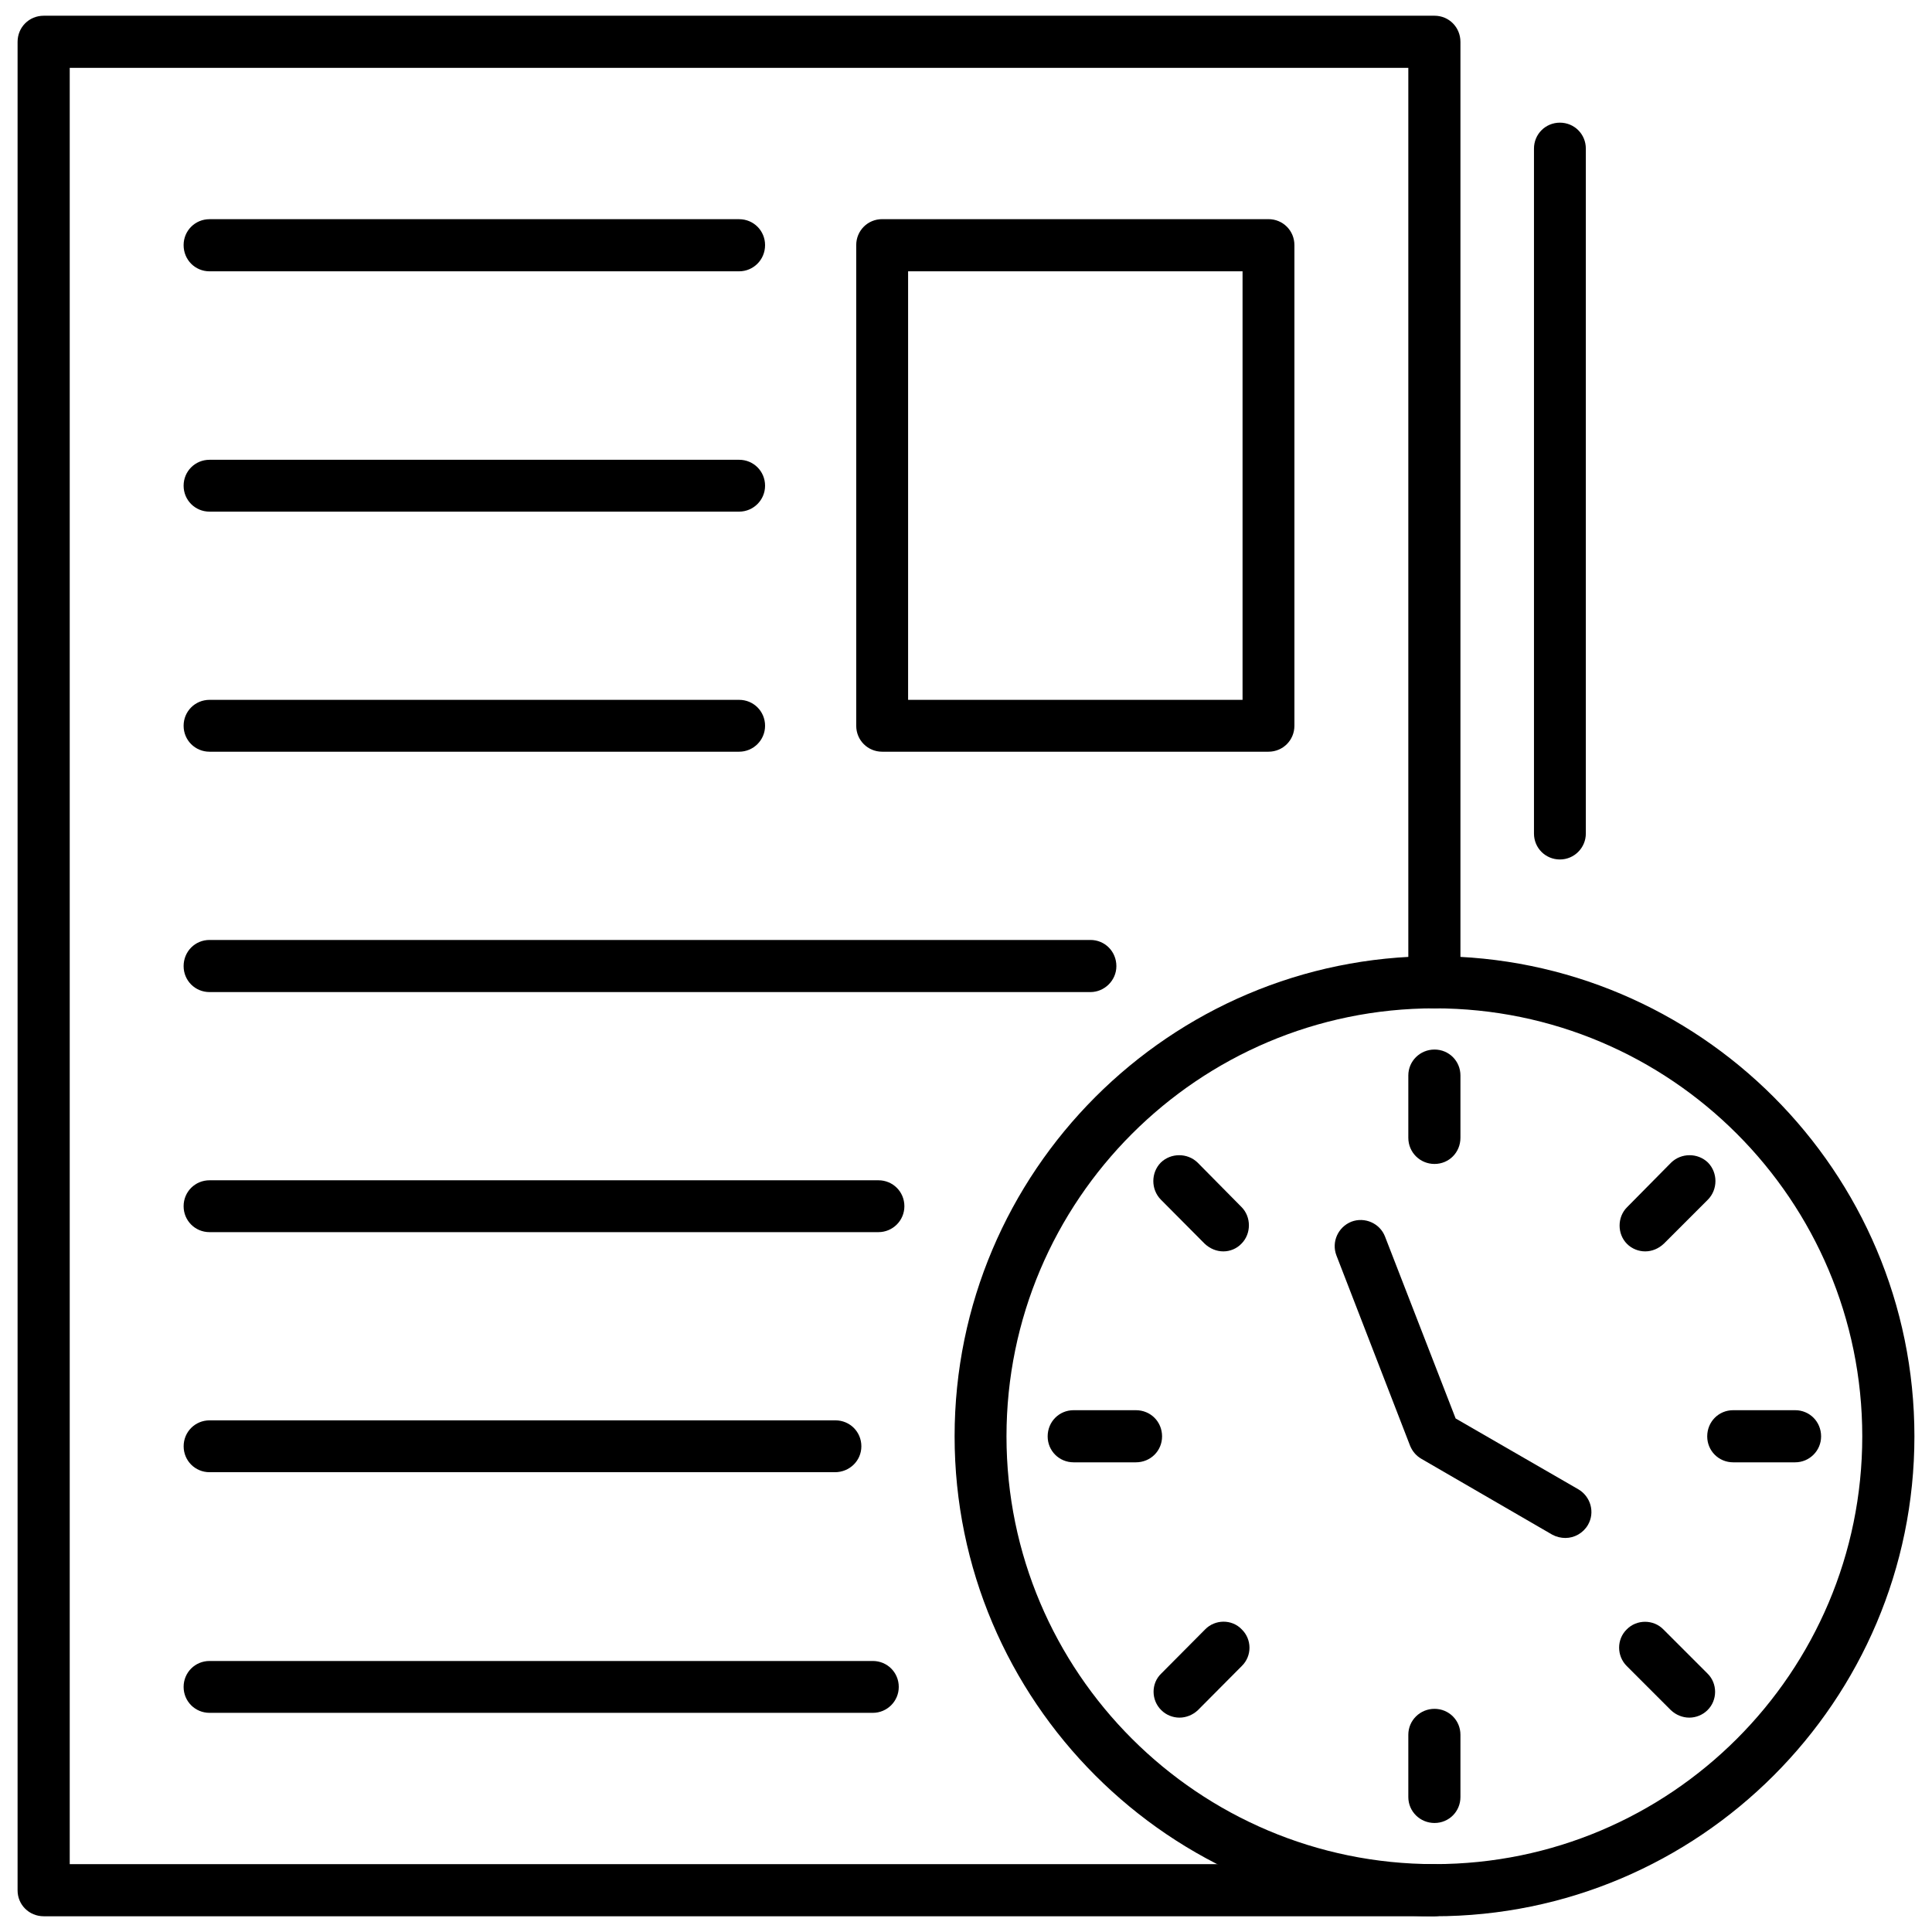
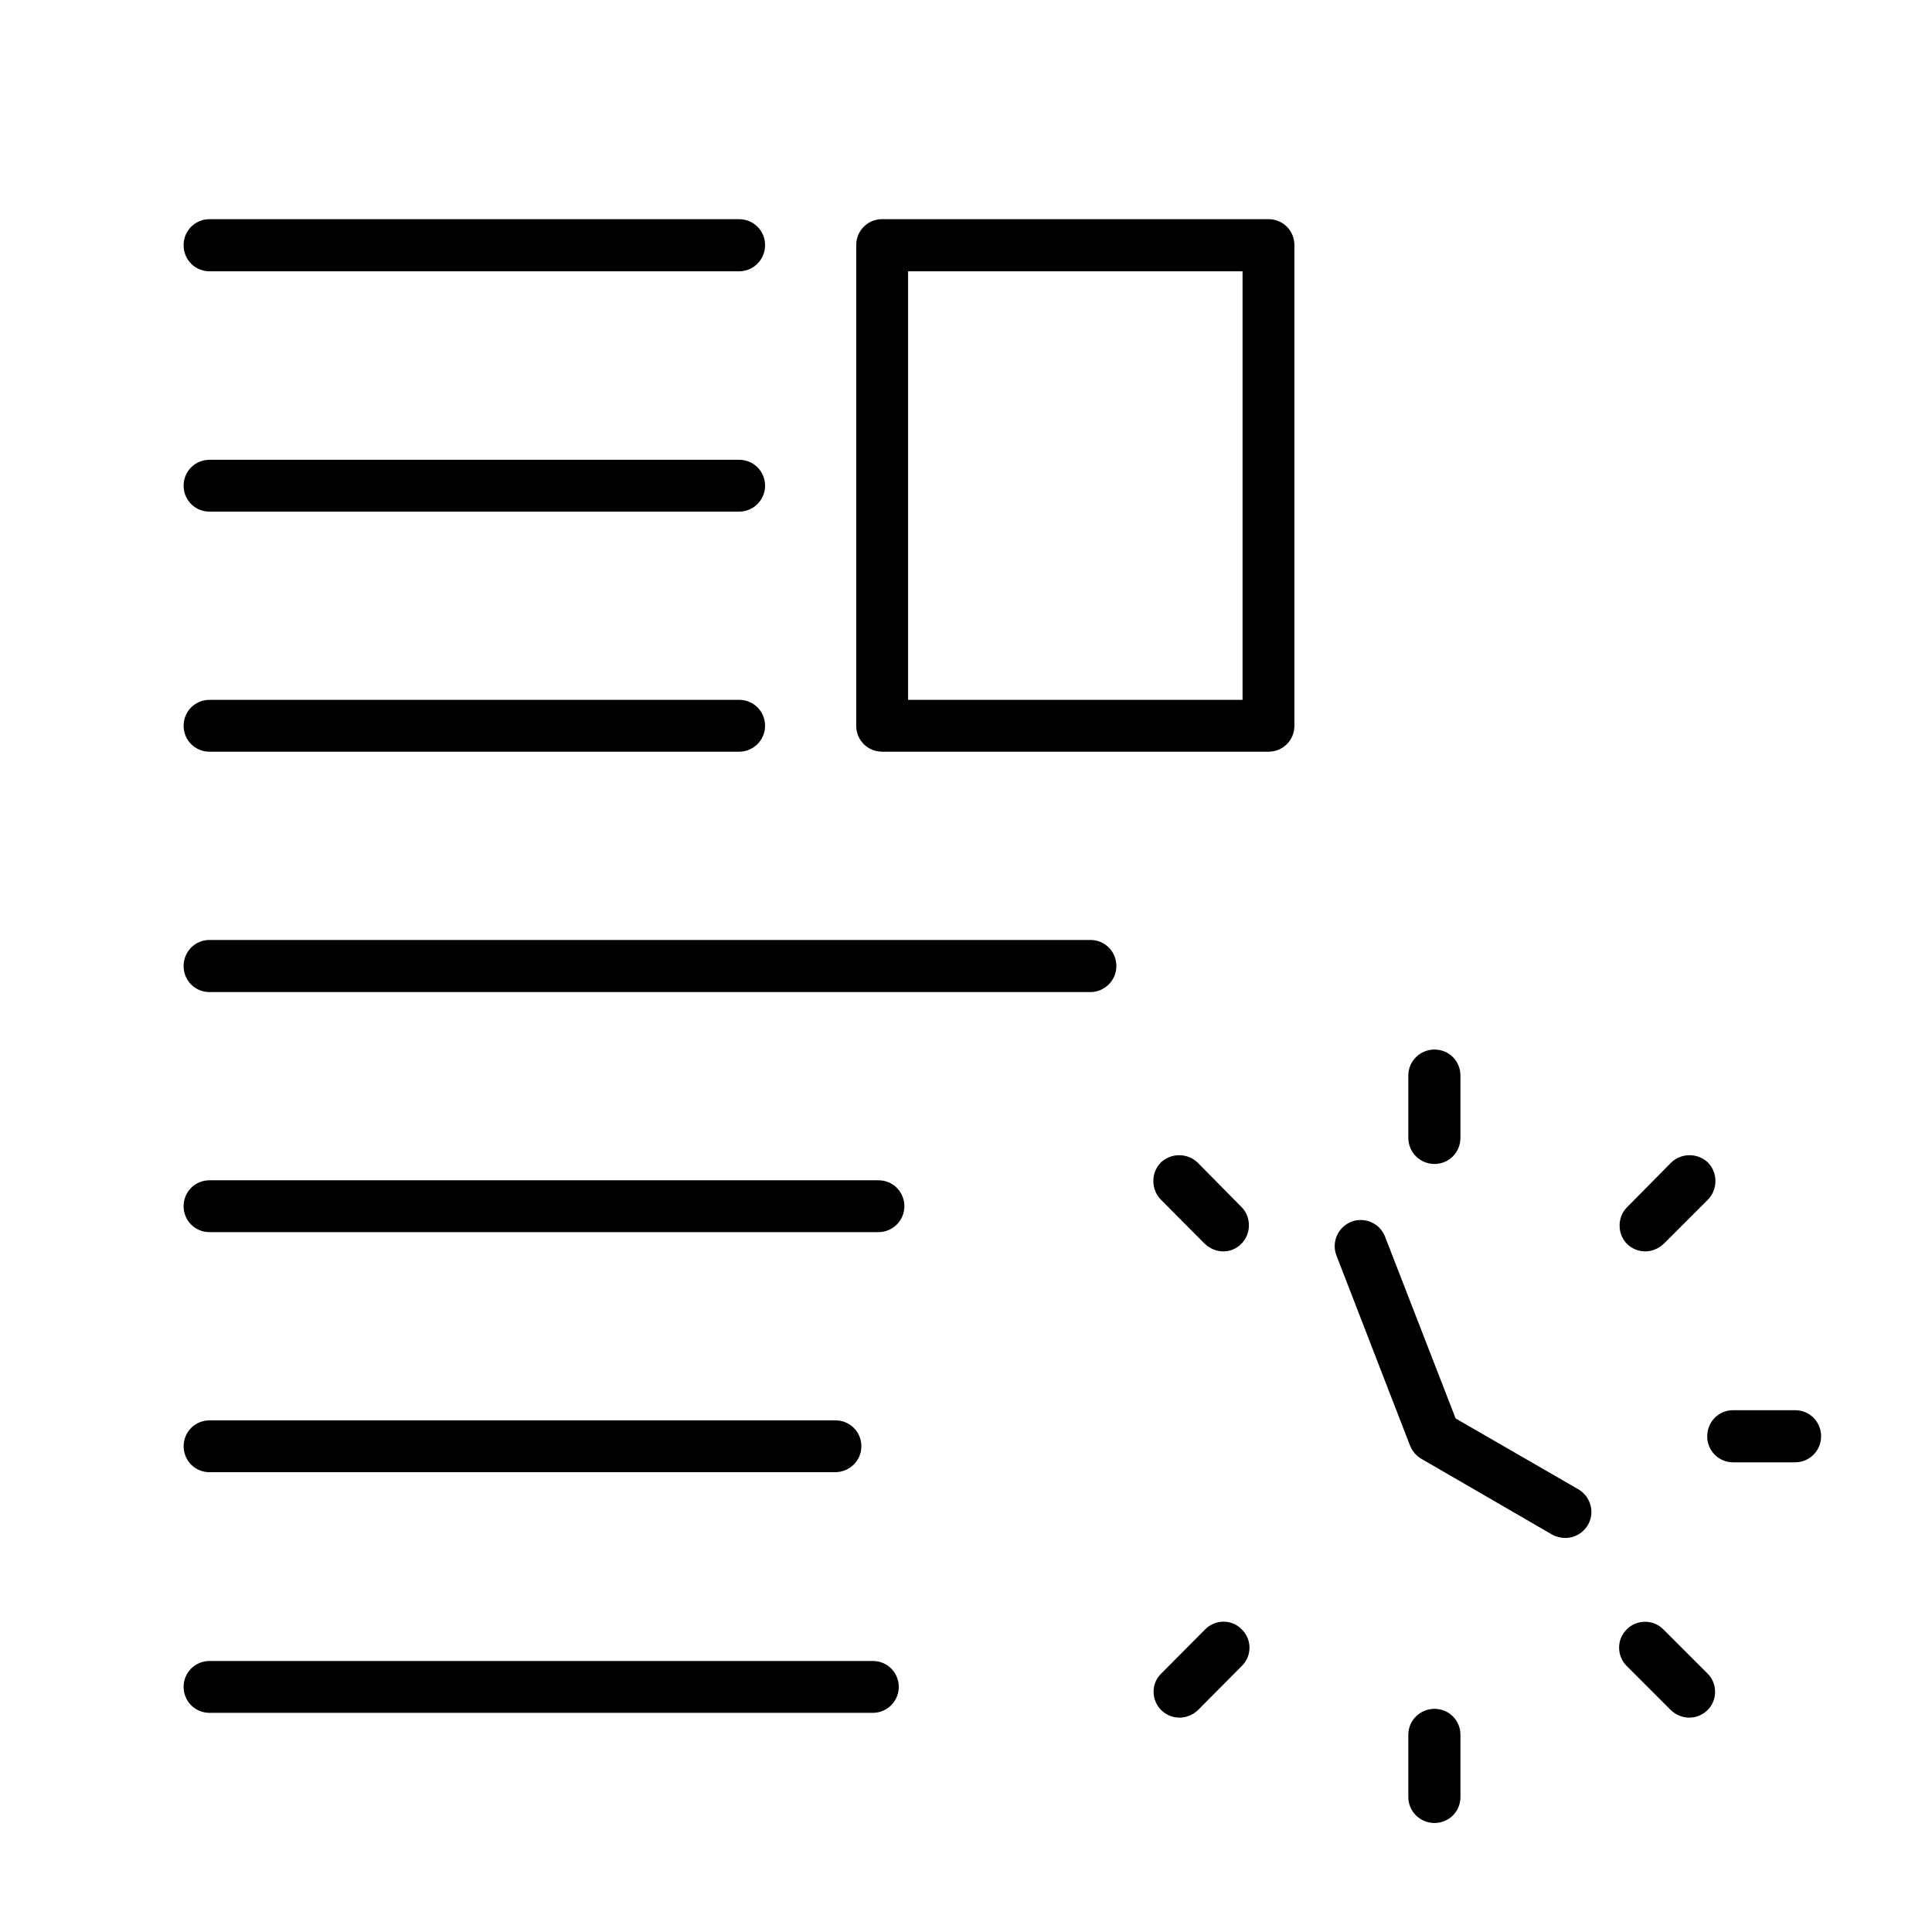
<svg xmlns="http://www.w3.org/2000/svg" width="800px" height="800px" version="1.1" viewBox="144 144 512 512">
  <defs>
    <clipPath id="b">
      <path d="m396 397h255.9v254.9h-255.9z" />
    </clipPath>
    <clipPath id="a">
-       <path d="m148.09 148.09h383.91v503.81h-383.91z" />
-     </clipPath>
+       </clipPath>
  </defs>
  <g clip-path="url(#b)">
-     <path d="m524.16 651.83c-70.141 0-127.18-57.105-127.18-127.18 0-70.141 57.035-127.25 127.18-127.25s127.18 57.105 127.18 127.25c0 70.07-57.035 127.18-127.18 127.18zm0-240.61c-62.559 0-113.43 50.871-113.43 113.43s50.871 113.36 113.43 113.36 113.36-50.801 113.36-113.36-50.801-113.43-113.36-113.43z" fill-rule="evenodd" />
-   </g>
+     </g>
  <path d="m524.16 452.46c-3.824 0-6.941-3.047-6.941-6.941v-16.508c0-3.824 3.117-6.871 6.941-6.871 3.824 0 6.871 3.047 6.871 6.871v16.508c0 3.898-3.047 6.941-6.871 6.941z" fill-rule="evenodd" />
  <path d="m375.31 597.92h-175.78c-3.824 0-6.871-3.047-6.871-6.871s3.047-6.871 6.871-6.871h175.78c3.824 0 6.871 3.047 6.871 6.871s-3.117 6.871-6.871 6.871z" fill-rule="evenodd" />
  <path d="m365.25 534.15h-165.71c-3.824 0-6.871-3.047-6.871-6.871s3.047-6.871 6.871-6.871h165.86c3.824 0 6.871 3.047 6.871 6.871s-3.117 6.871-7.016 6.871z" fill-rule="evenodd" />
  <path d="m376.8 470.53h-177.27c-3.824 0-6.871-3.047-6.871-6.871s3.047-6.871 6.871-6.871h177.27c3.824 0 6.871 3.047 6.871 6.871s-3.117 6.871-6.871 6.871z" fill-rule="evenodd" />
  <path d="m432.98 406.91h-233.45c-3.824 0-6.871-3.047-6.871-6.871 0-3.898 3.047-6.941 6.871-6.941h233.45c3.824 0 6.871 3.047 6.871 6.941 0 3.824-3.188 6.871-6.871 6.871z" fill-rule="evenodd" />
  <path d="m339.88 343.21h-140.35c-3.824 0-6.871-3.047-6.871-6.871 0-3.824 3.047-6.871 6.871-6.871h140.35c3.824 0 6.871 3.047 6.871 6.871 0 3.824-3.117 6.871-6.871 6.871z" fill-rule="evenodd" />
  <path d="m339.88 279.59h-140.35c-3.824 0-6.871-3.047-6.871-6.871s3.047-6.871 6.871-6.871h140.35c3.824 0 6.871 3.047 6.871 6.871s-3.117 6.871-6.871 6.871z" fill-rule="evenodd" />
  <path d="m339.88 215.9h-140.35c-3.824 0-6.871-3.047-6.871-6.941 0-3.824 3.047-6.871 6.871-6.871h140.35c3.824 0 6.871 3.047 6.871 6.871 0 3.898-3.117 6.941-6.871 6.941z" fill-rule="evenodd" />
  <path d="m480.16 343.21h-102.38c-3.824 0-6.871-3.047-6.871-6.871v-127.39c0-3.824 3.047-6.871 6.871-6.871h102.38c3.824 0 6.871 3.047 6.871 6.871v127.39c0 3.824-3.047 6.871-6.871 6.871zm-95.504-13.746h88.633v-113.57h-88.633z" fill-rule="evenodd" />
  <path d="m558.88 551.58c-1.203 0-2.41-0.285-3.473-0.852l-34.715-20.121c-1.348-0.781-2.34-1.914-2.977-3.402l-19.555-50.516c-1.348-3.543 0.426-7.512 3.969-8.926 3.543-1.348 7.582 0.426 8.926 3.969l18.703 48.176 32.52 18.773c3.258 1.914 4.465 6.094 2.551 9.422-1.273 2.195-3.613 3.473-5.953 3.473z" fill-rule="evenodd" />
  <g clip-path="url(#a)">
    <path d="m524.02 651.83h-368.42c-3.898 0-6.941-3.047-6.941-6.871v-489.85c0-3.898 3.047-6.941 6.941-6.941h368.56c3.824 0 6.871 3.047 6.871 6.941v249.25c0 3.824-3.047 6.871-6.871 6.871-3.824 0-6.941-3.047-6.941-6.871v-242.38h-354.74v476.04h361.54c3.824 0 6.871 3.047 6.871 6.941 0 3.824-3.047 6.871-6.871 6.871z" fill-rule="evenodd" />
  </g>
  <path d="m579.99 475.63c-1.77 0-3.543-0.707-4.816-1.984-2.621-2.621-2.621-7.086 0-9.707l11.691-11.832c2.691-2.621 7.086-2.621 9.777 0 2.621 2.691 2.621 7.086 0 9.777l-11.691 11.691c-1.418 1.348-3.188 2.055-4.961 2.055z" fill-rule="evenodd" />
  <path d="m619.74 531.53h-16.438c-3.824 0-6.871-3.047-6.871-6.871 0-3.898 3.047-6.941 6.871-6.941h16.438c3.824 0 6.871 3.047 6.871 6.941 0 3.824-3.117 6.871-6.871 6.871z" fill-rule="evenodd" />
  <path d="m591.68 599.19c-1.77 0-3.543-0.707-4.887-1.984l-11.691-11.691c-2.691-2.691-2.691-7.086 0-9.707 2.621-2.691 7.086-2.691 9.707 0l11.691 11.691c2.691 2.621 2.691 7.086 0 9.707-1.273 1.273-3.047 1.984-4.816 1.984z" fill-rule="evenodd" />
  <path d="m524.16 627.11c-3.824 0-6.941-3.047-6.941-6.871v-16.508c0-3.824 3.117-6.871 6.941-6.871 3.824 0 6.871 3.047 6.871 6.871v16.508c0 3.824-3.047 6.871-6.871 6.871z" fill-rule="evenodd" />
  <path d="m456.57 599.19c-1.77 0-3.543-0.707-4.816-1.984-2.691-2.621-2.762-7.086 0-9.707l11.621-11.691c2.621-2.691 7.086-2.762 9.707 0 2.691 2.621 2.762 7.016 0 9.707l-11.621 11.691c-1.348 1.273-3.117 1.984-4.887 1.984z" fill-rule="evenodd" />
-   <path d="m445.02 531.53h-16.508c-3.824 0-6.871-3.047-6.871-6.871 0-3.898 3.047-6.941 6.871-6.941h16.508c3.898 0 6.941 3.047 6.941 6.941 0 3.824-3.047 6.871-6.941 6.871z" fill-rule="evenodd" />
  <path d="m468.19 475.63c-1.77 0-3.543-0.707-4.961-2.055l-11.621-11.691c-2.621-2.691-2.621-7.086 0-9.777 2.691-2.621 7.086-2.621 9.777 0l11.621 11.762c2.621 2.621 2.621 7.086 0 9.707-1.273 1.348-3.047 2.055-4.816 2.055z" fill-rule="evenodd" />
-   <path d="m557.39 371.77c-3.824 0-6.871-3.047-6.871-6.871v-181.52c0-3.824 3.047-6.871 6.871-6.871s6.871 3.047 6.871 6.871v181.52c0 3.754-3.047 6.871-6.871 6.871z" fill-rule="evenodd" />
</svg>